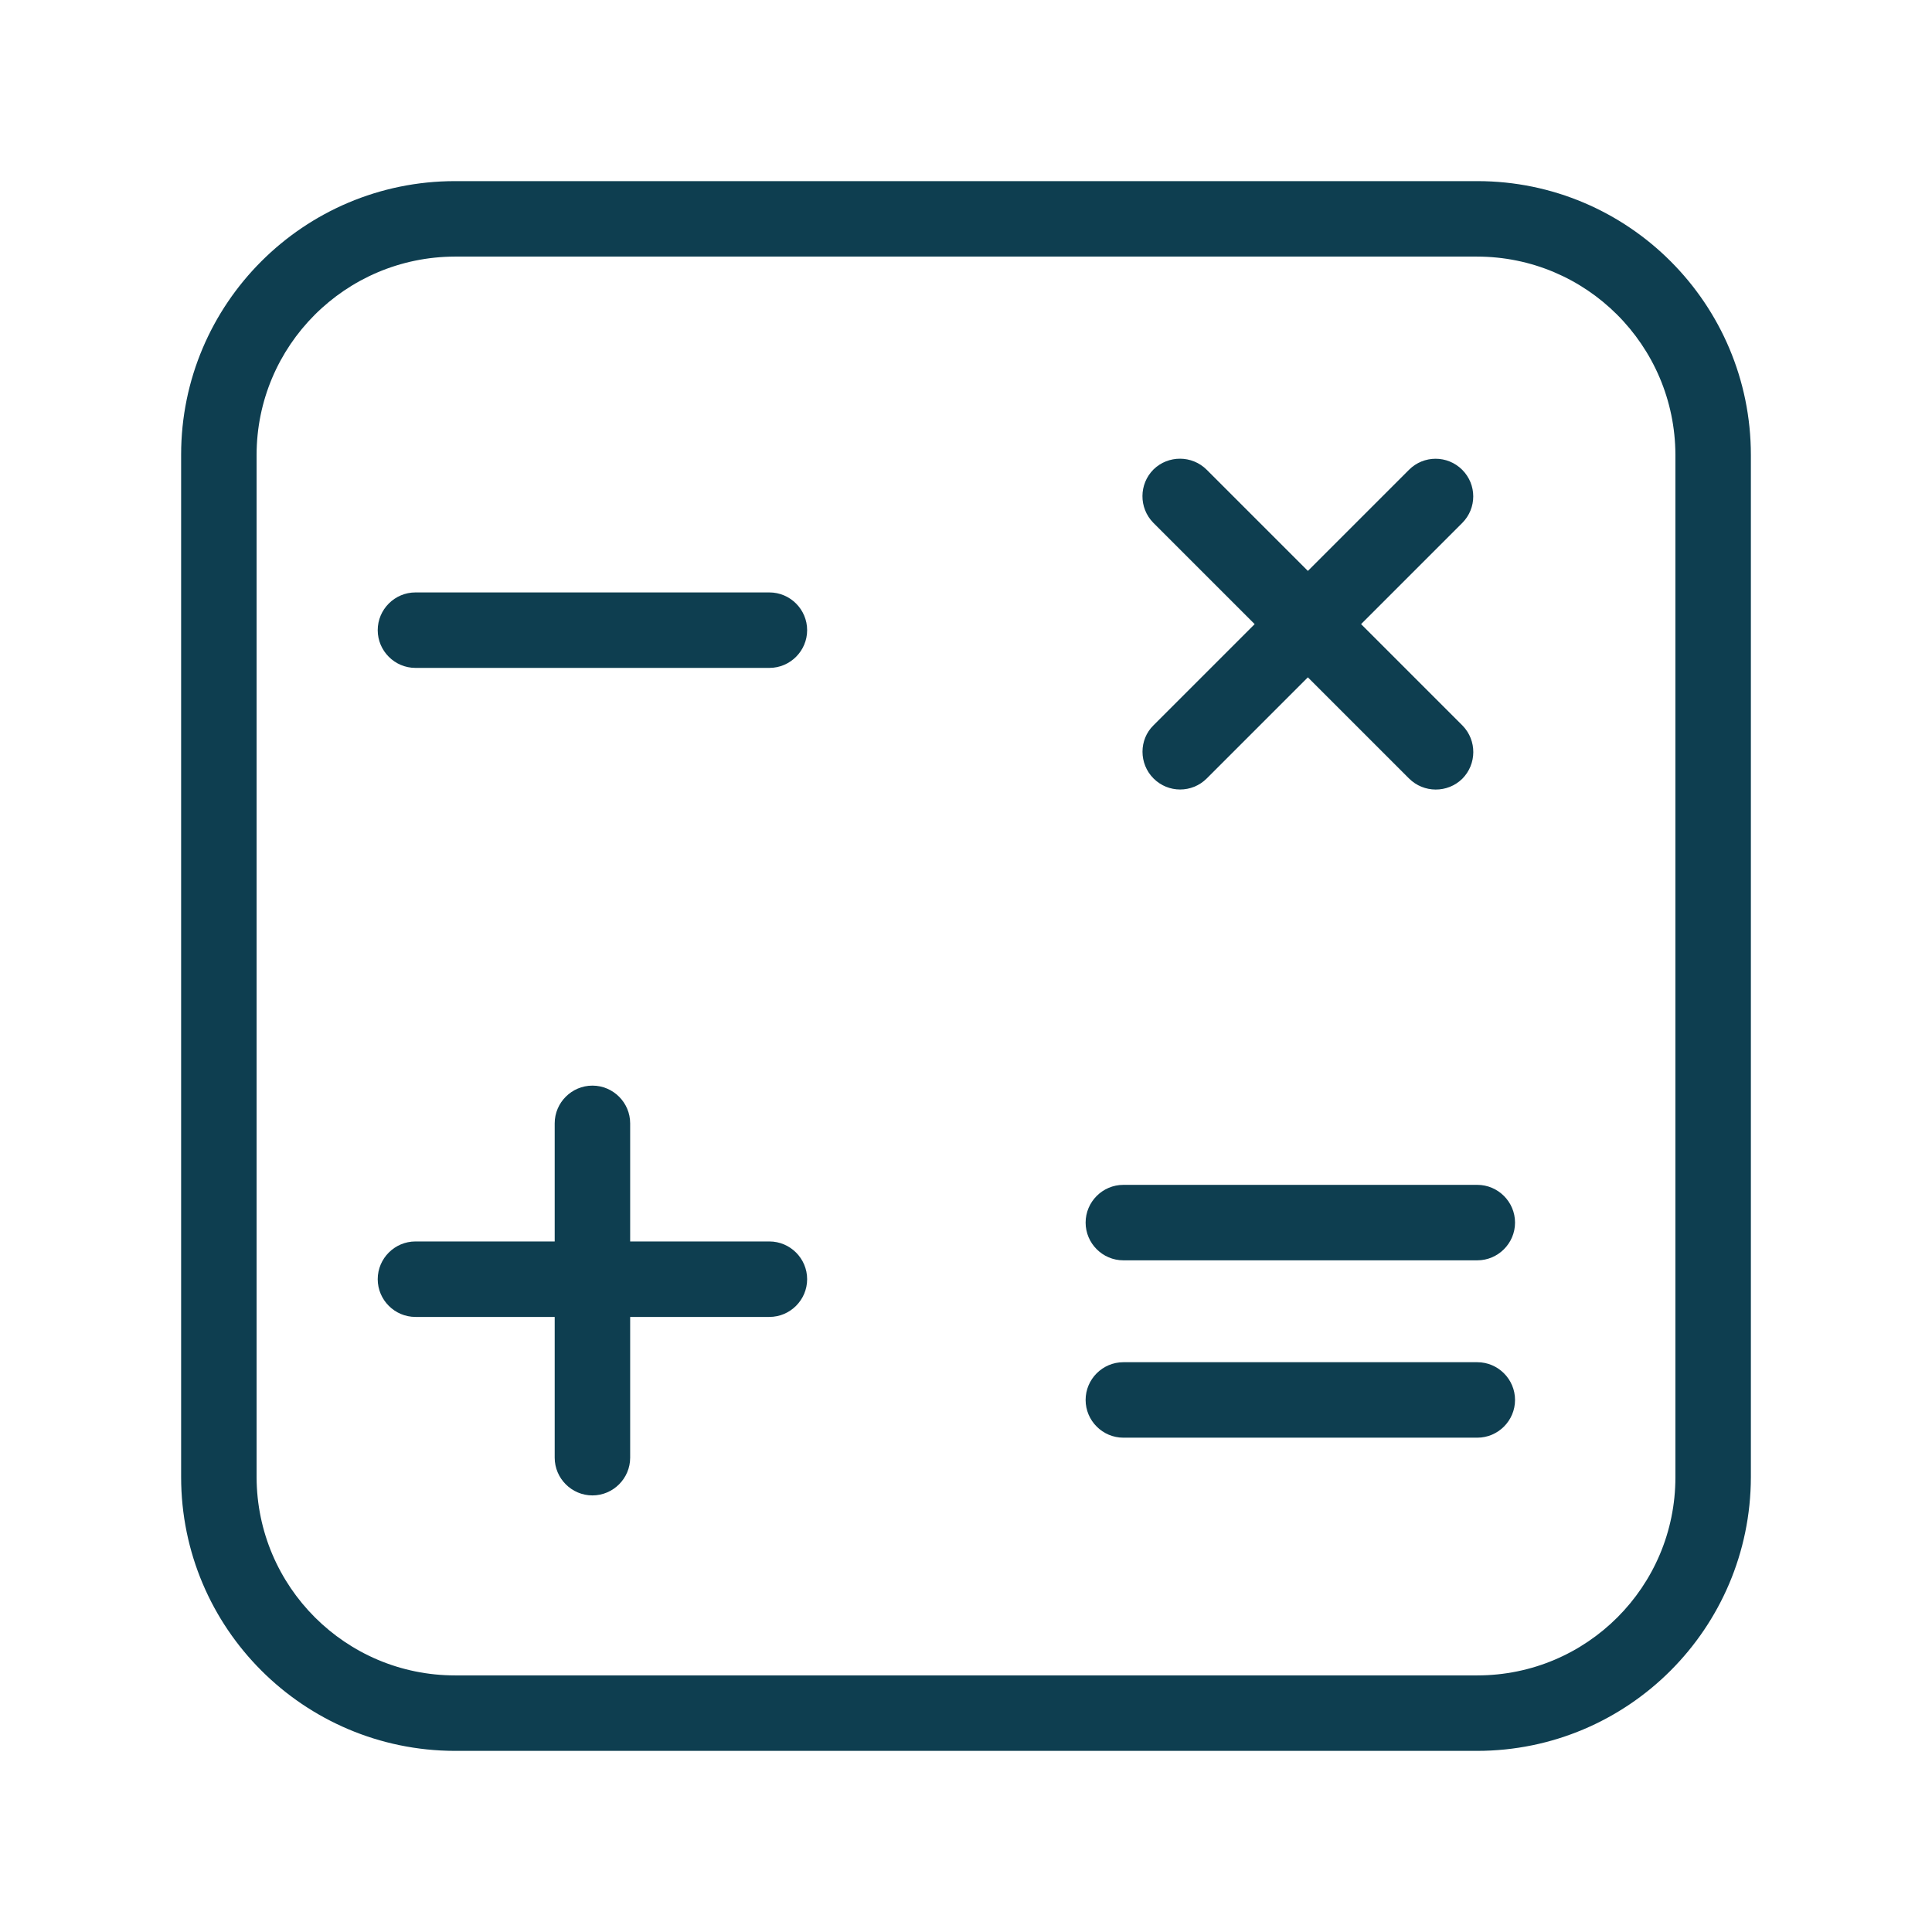
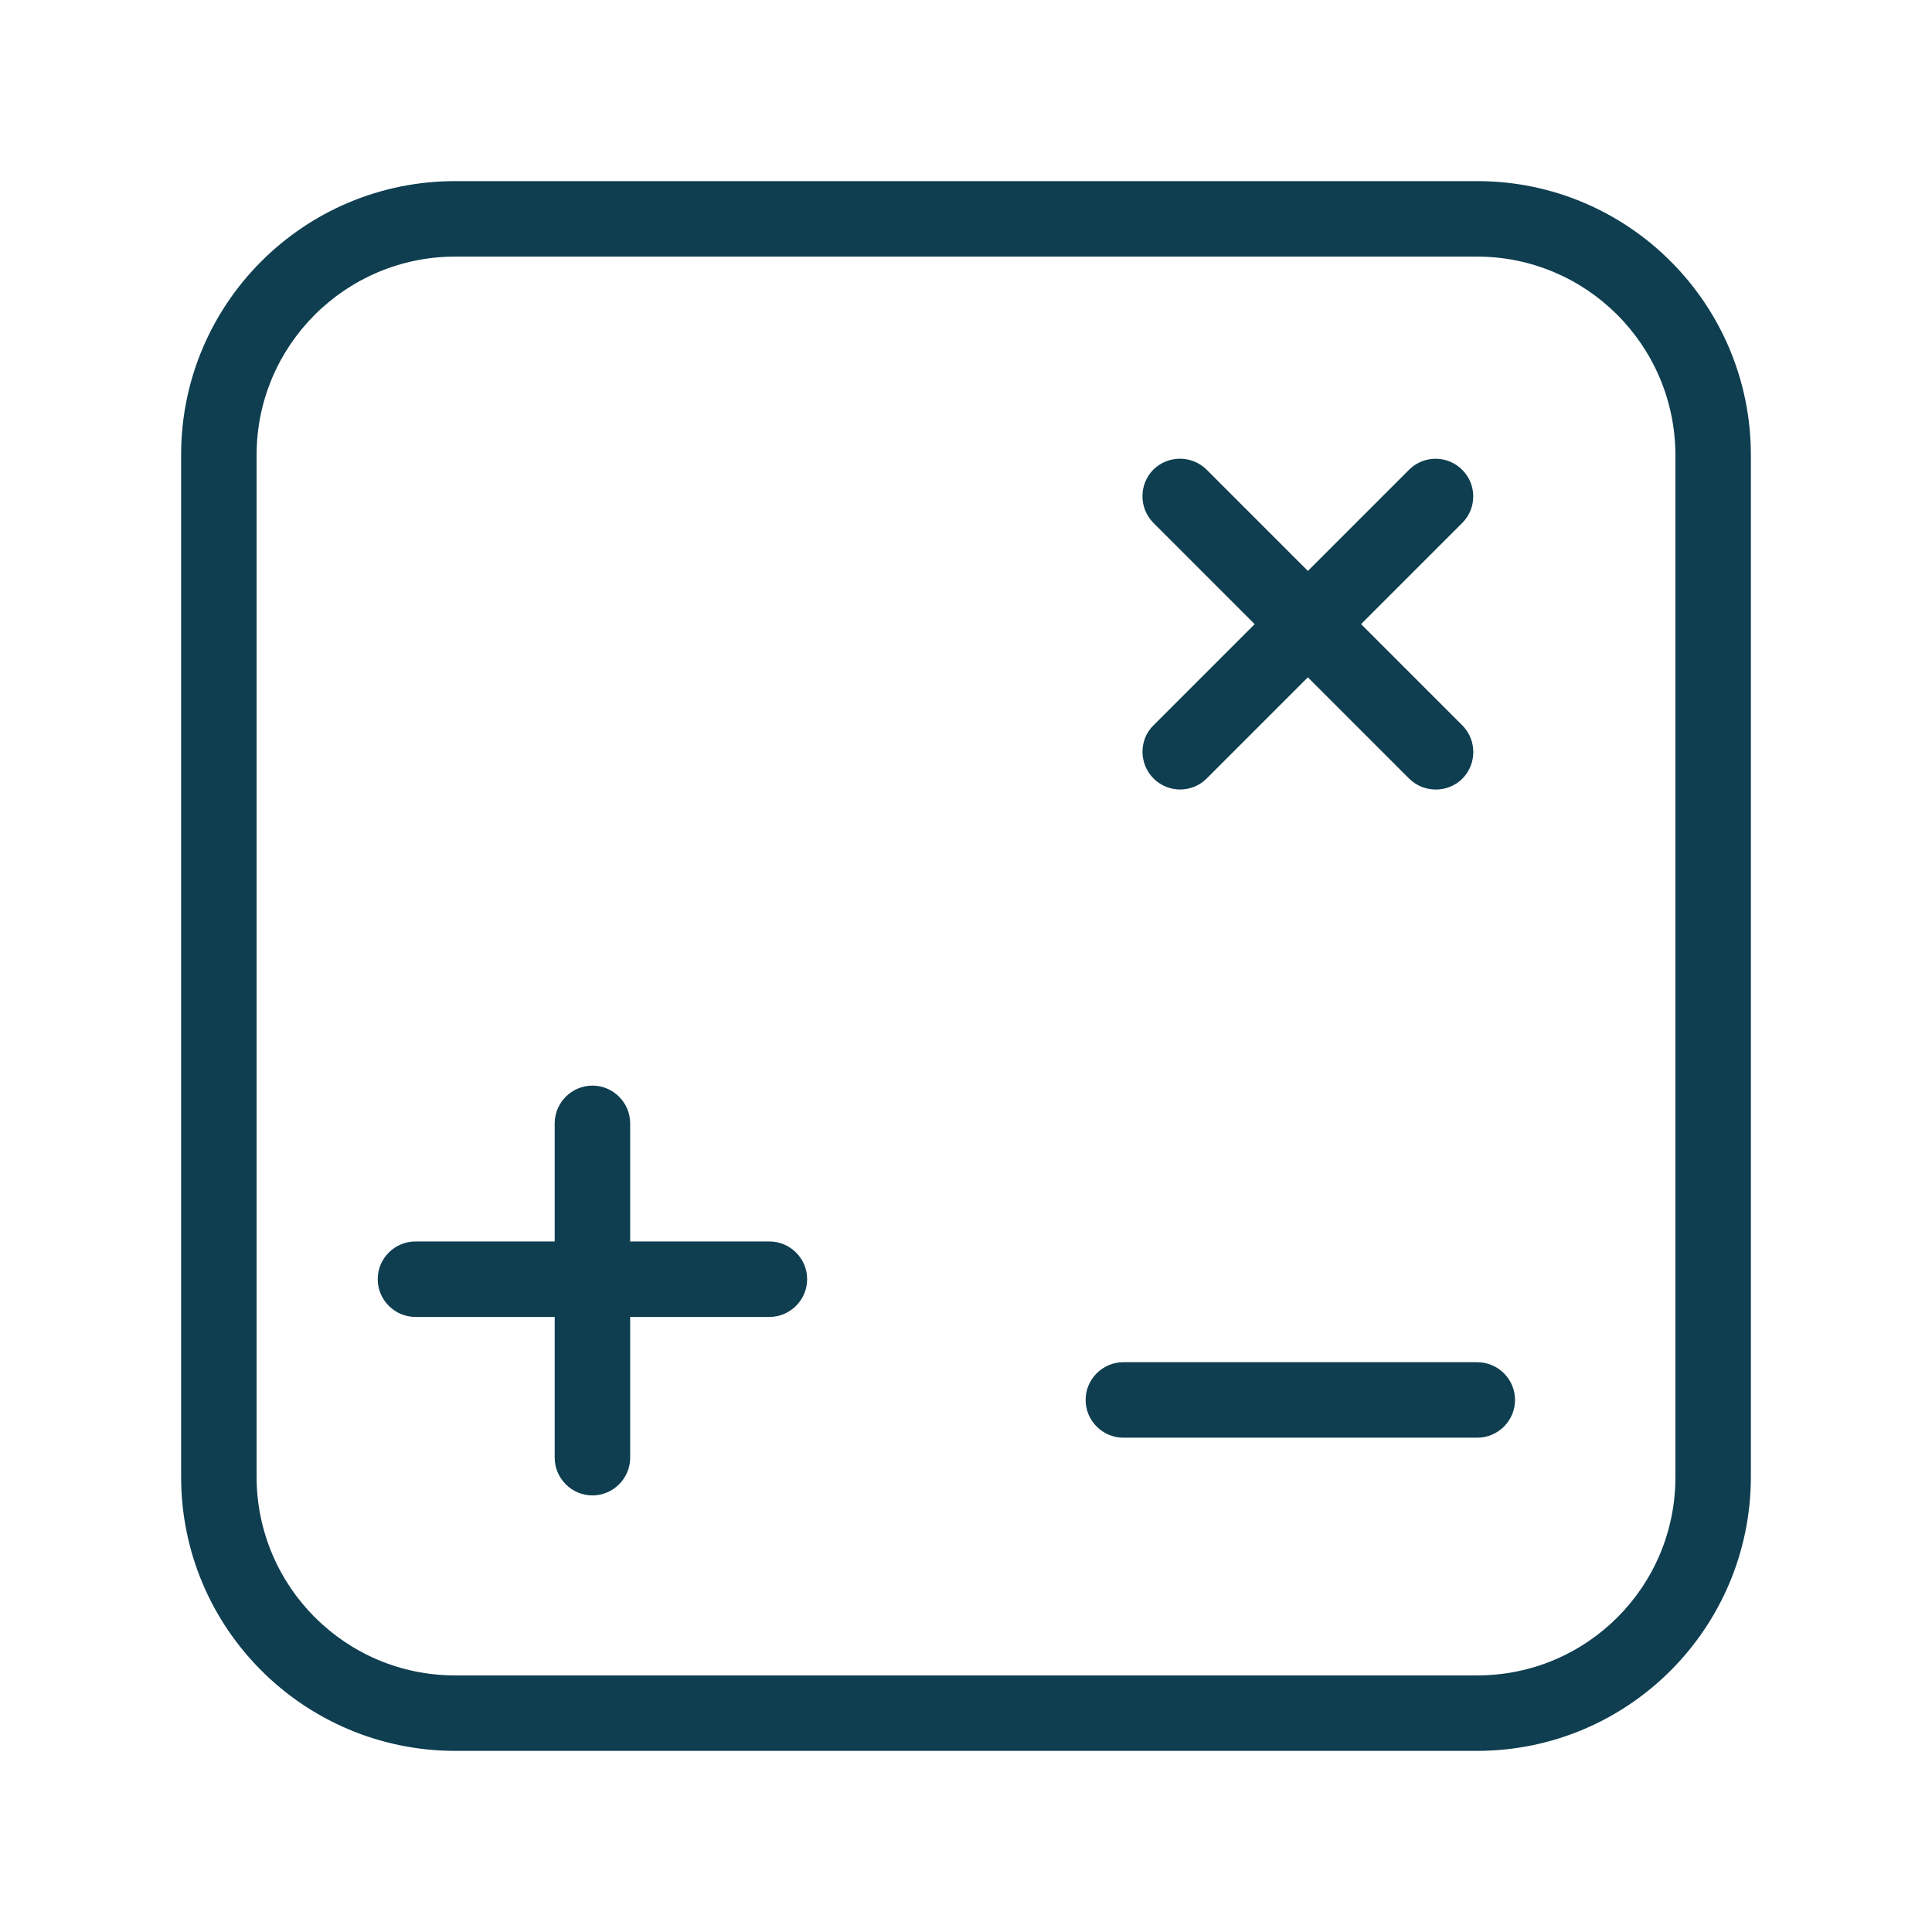
<svg xmlns="http://www.w3.org/2000/svg" version="1.1" id="Capa_1" x="0px" y="0px" viewBox="0 0 512 512" style="enable-background:new 0 0 512 512;" xml:space="preserve">
  <style type="text/css">
	.st0{fill:#0E3E50;}
</style>
  <path class="st0" d="M391.5,48H120.6C80.5,48,48,80.5,48,120.5c0,0,0,0,0,0v270.9c0,40.1,32.5,72.5,72.5,72.6c0,0,0,0,0,0h270.9  c40.1,0,72.5-32.5,72.6-72.5c0,0,0,0,0,0V120.6C464,80.5,431.5,48,391.5,48C391.5,48,391.5,48,391.5,48z M444,391.5  c0,29-23.5,52.5-52.5,52.5c0,0,0,0,0,0H120.6c-29,0-52.5-23.5-52.6-52.5c0,0,0,0,0,0V120.6c0-29,23.5-52.5,52.5-52.6c0,0,0,0,0,0  h270.9c29,0,52.5,23.5,52.6,52.5c0,0,0,0,0,0V391.5z" />
  <path class="st0" d="M203.9,329H167v-31.3c0-5.5-4.5-10-10-10s-10,4.5-10,10V329h-36.9c-5.5,0-10,4.5-10,10s4.5,10,10,10H147v37.3  c0,5.5,4.5,10,10,10s10-4.5,10-10V349h36.9c5.5,0,10-4.5,10-10S209.4,329,203.9,329z" />
-   <path class="st0" d="M203.9,157h-93.8c-5.5,0-10,4.5-10,10s4.5,10,10,10h93.8c5.5,0,10-4.5,10-10S209.4,157,203.9,157z" />
  <path class="st0" d="M391.5,361h-93.8c-5.5,0-10,4.5-10,10s4.5,10,10,10h93.8c5.5,0,10-4.5,10-10S397,361,391.5,361L391.5,361z" />
-   <path class="st0" d="M391.5,314h-93.8c-5.5,0-10,4.5-10,10s4.5,10,10,10h93.8c5.5,0,10-4.5,10-10S397,314,391.5,314L391.5,314z" />
  <path class="st0" d="M305.7,206.3c3.9,3.9,10.2,3.9,14.1,0c0,0,0,0,0,0l26.8-26.8l26.8,26.8c3.9,3.9,10.2,3.9,14.1,0.1  c3.9-3.9,3.9-10.2,0.1-14.1c0,0,0,0-0.1-0.1l-26.8-26.8l26.8-26.8c3.9-3.9,3.9-10.2,0-14.1s-10.2-3.9-14.1,0l-26.8,26.8l-26.8-26.8  c-3.9-3.9-10.2-3.9-14.1-0.1c-3.9,3.9-3.9,10.2-0.1,14.1c0,0,0,0,0.1,0.1l26.8,26.8l-26.8,26.8C301.8,196,301.8,202.4,305.7,206.3  L305.7,206.3z" />
</svg>